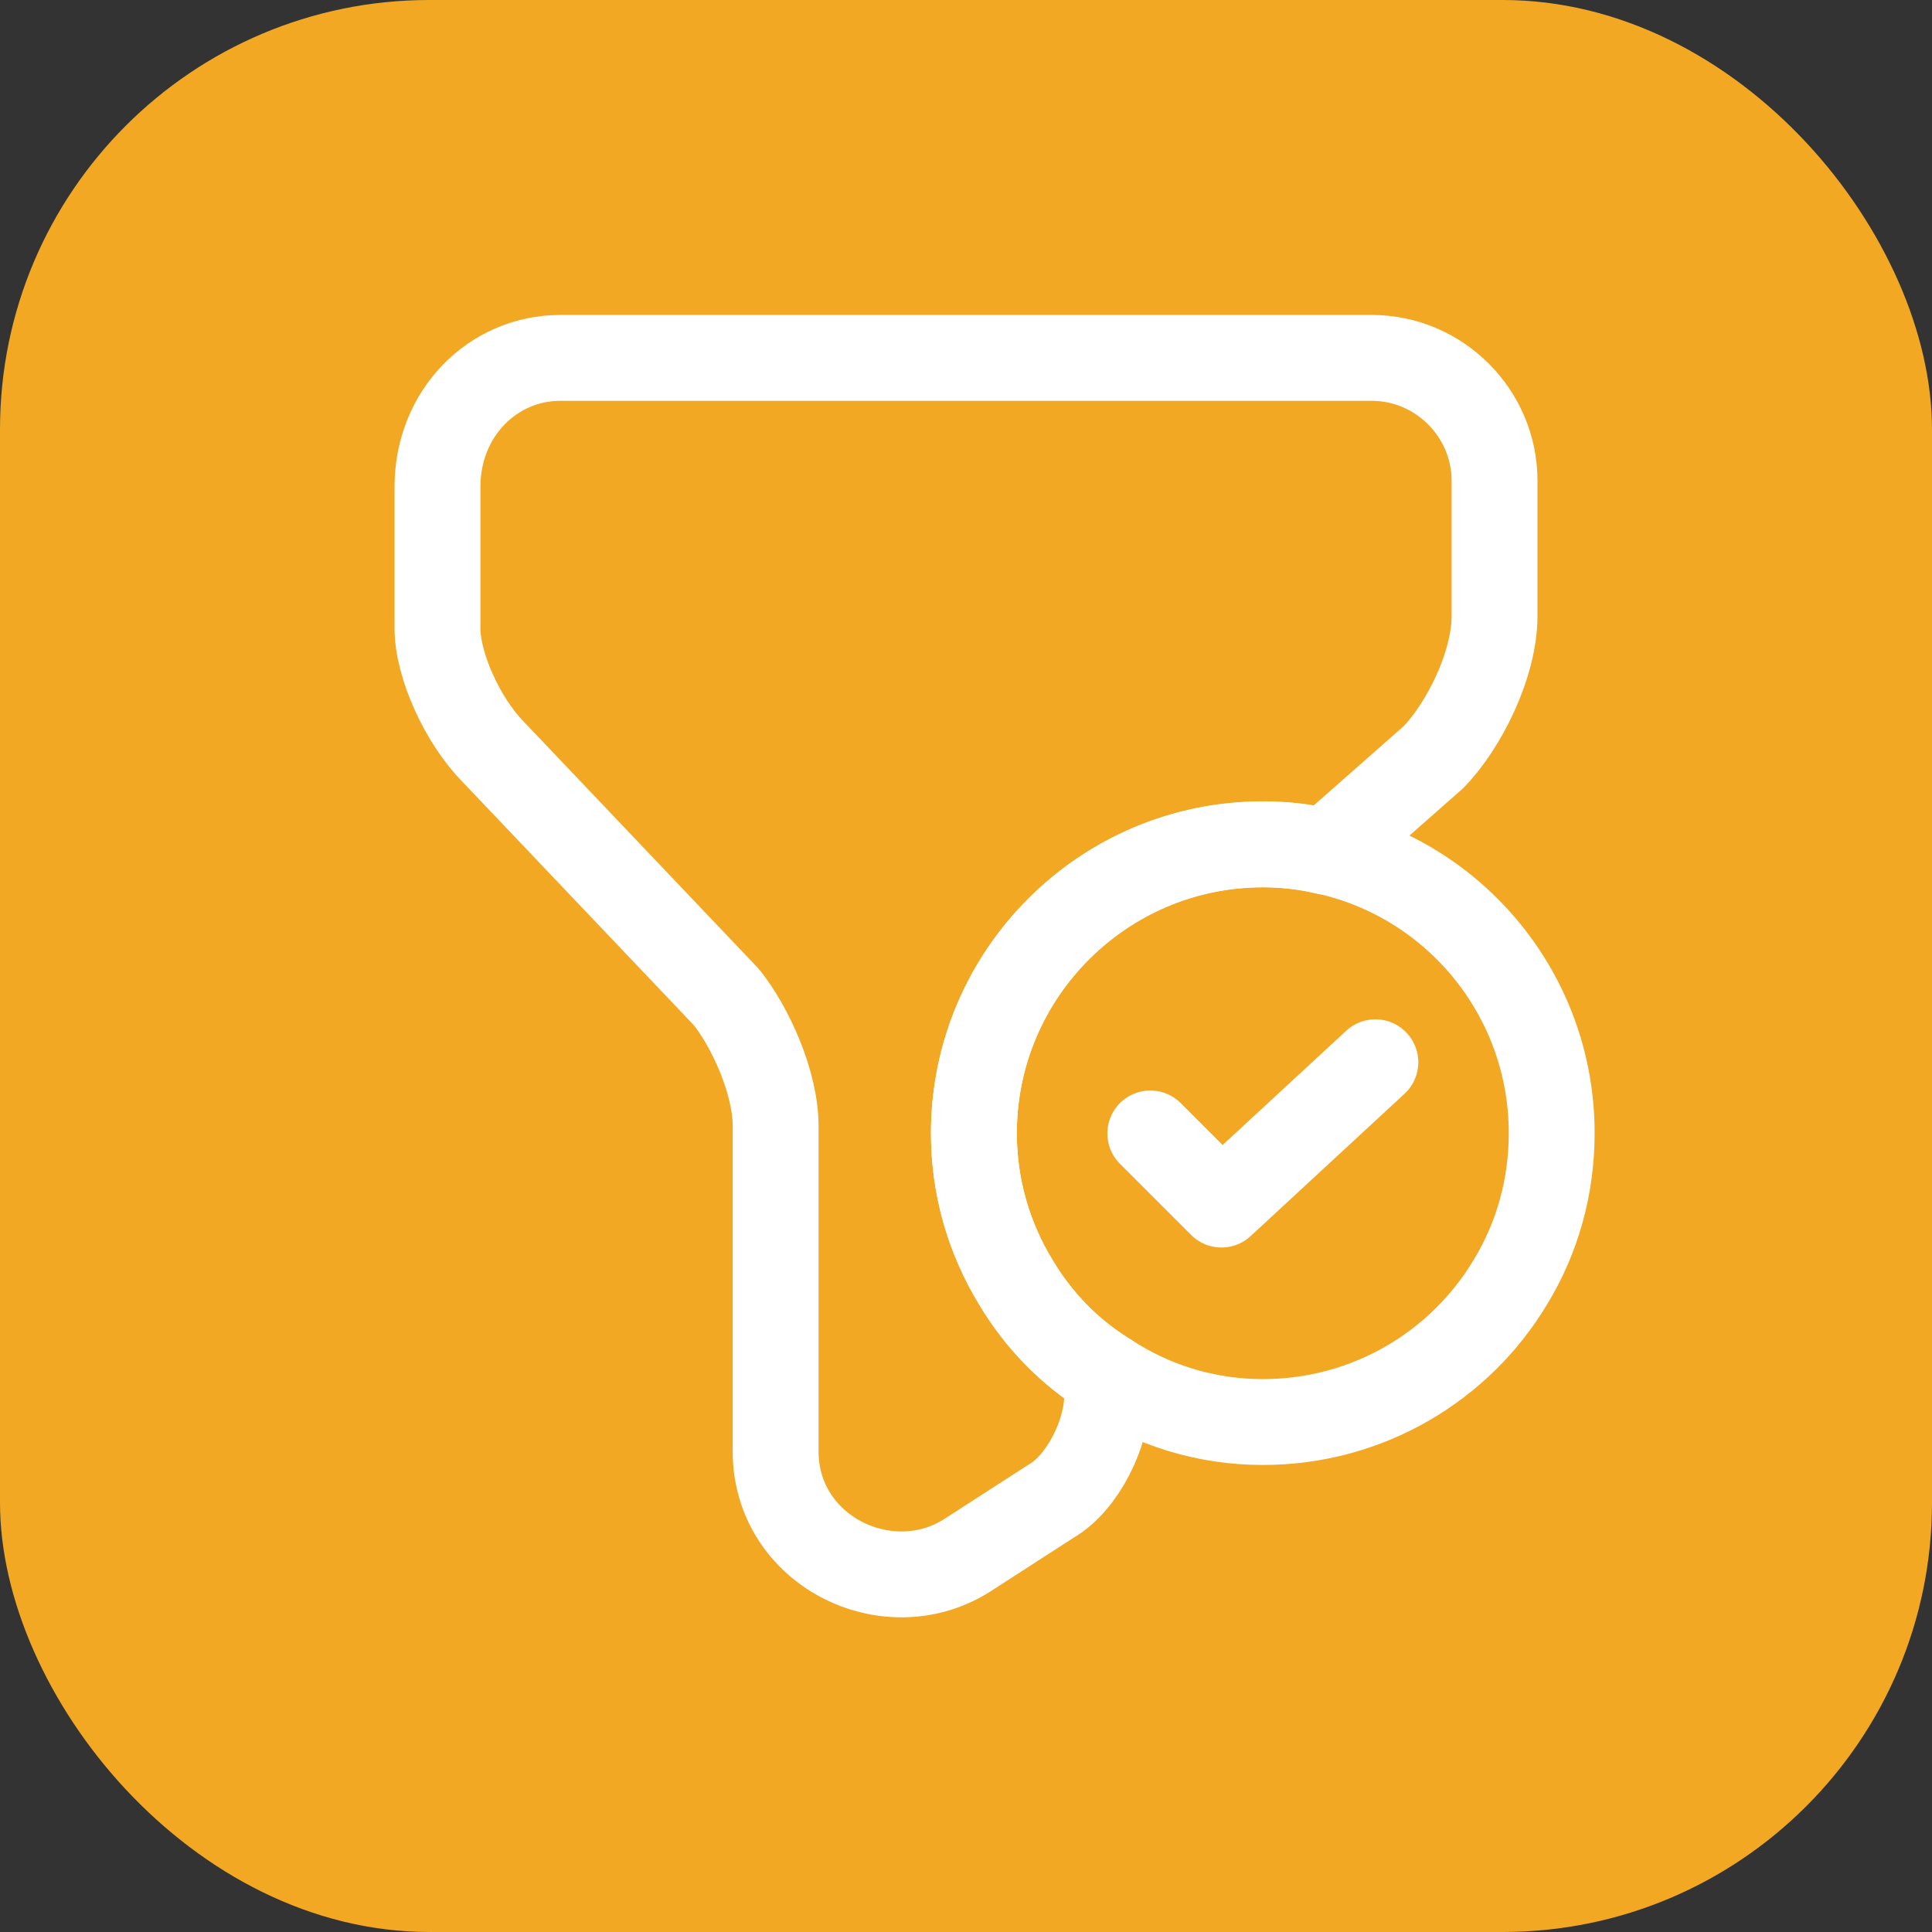
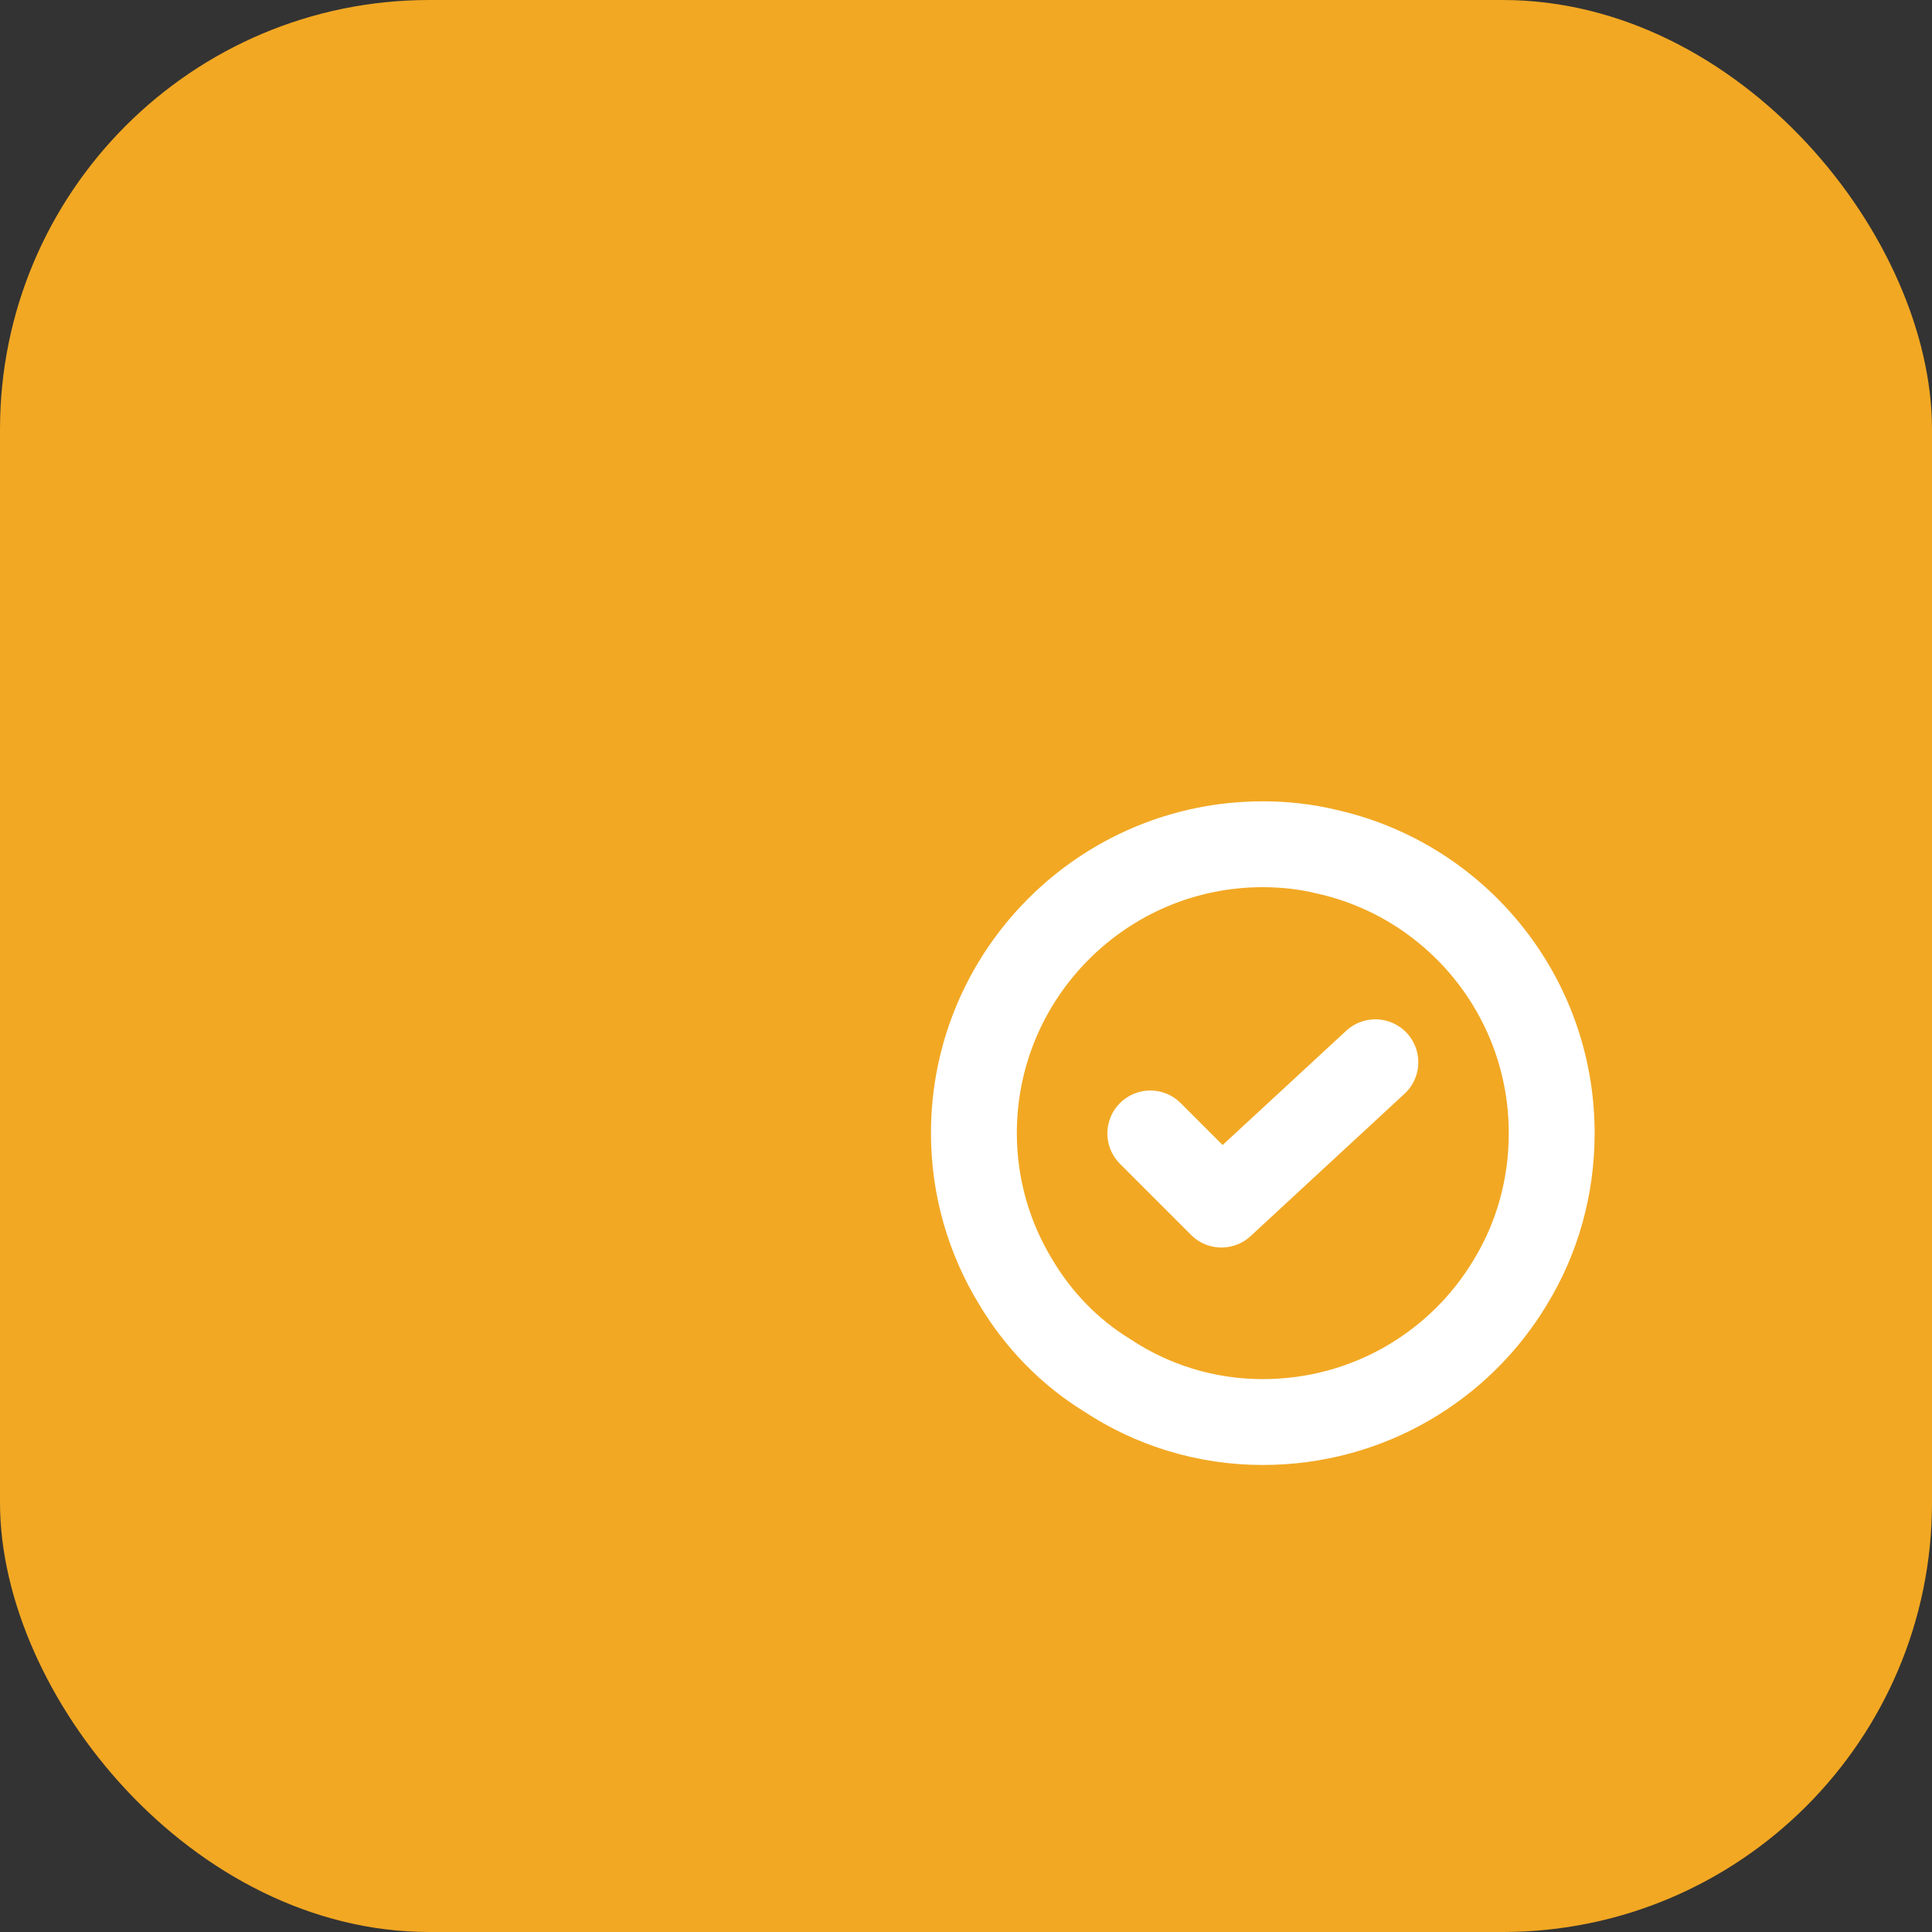
<svg xmlns="http://www.w3.org/2000/svg" width="45" height="45" viewBox="0 0 45 45" fill="none">
  <rect x="0" y="0" width="45" height="45" fill="#333333" stroke="none" />
  <rect width="45" height="45" rx="10" fill="#F2A823" />
  <path d="M36.142 26.393C36.142 27.654 35.802 28.844 35.179 29.864C34.017 31.805 31.878 33.122 29.413 33.122C28.081 33.122 26.834 32.726 25.786 32.032C24.908 31.493 24.185 30.742 23.661 29.864C23.038 28.844 22.684 27.654 22.684 26.393C22.684 22.682 25.701 19.664 29.413 19.664C29.923 19.664 30.419 19.721 30.886 19.834C33.904 20.5 36.142 23.192 36.142 26.393Z" stroke="white" stroke-width="2" stroke-miterlimit="10" stroke-linecap="round" stroke-linejoin="round" />
  <path d="M26.793 26.4L28.45 28.057L32.035 24.742" stroke="white" stroke-width="2" stroke-linecap="round" stroke-linejoin="round" />
-   <path d="M34.811 11.198V14.343C34.811 15.49 34.089 16.921 33.38 17.643L30.887 19.839C30.419 19.726 29.924 19.669 29.414 19.669C25.702 19.669 22.684 22.687 22.684 26.398C22.684 27.659 23.039 28.849 23.662 29.869C24.186 30.748 24.909 31.498 25.787 32.037V32.518C25.787 33.383 25.22 34.53 24.498 34.955L22.5 36.244C20.645 37.392 18.066 36.103 18.066 33.808V26.228C18.066 25.223 17.485 23.933 16.919 23.225L11.479 17.502C10.77 16.779 10.19 15.49 10.19 14.64V11.339C10.19 9.625 11.479 8.336 13.051 8.336H31.949C33.522 8.336 34.811 9.625 34.811 11.198Z" stroke="white" stroke-width="2" stroke-miterlimit="10" stroke-linecap="round" stroke-linejoin="round" />
</svg>